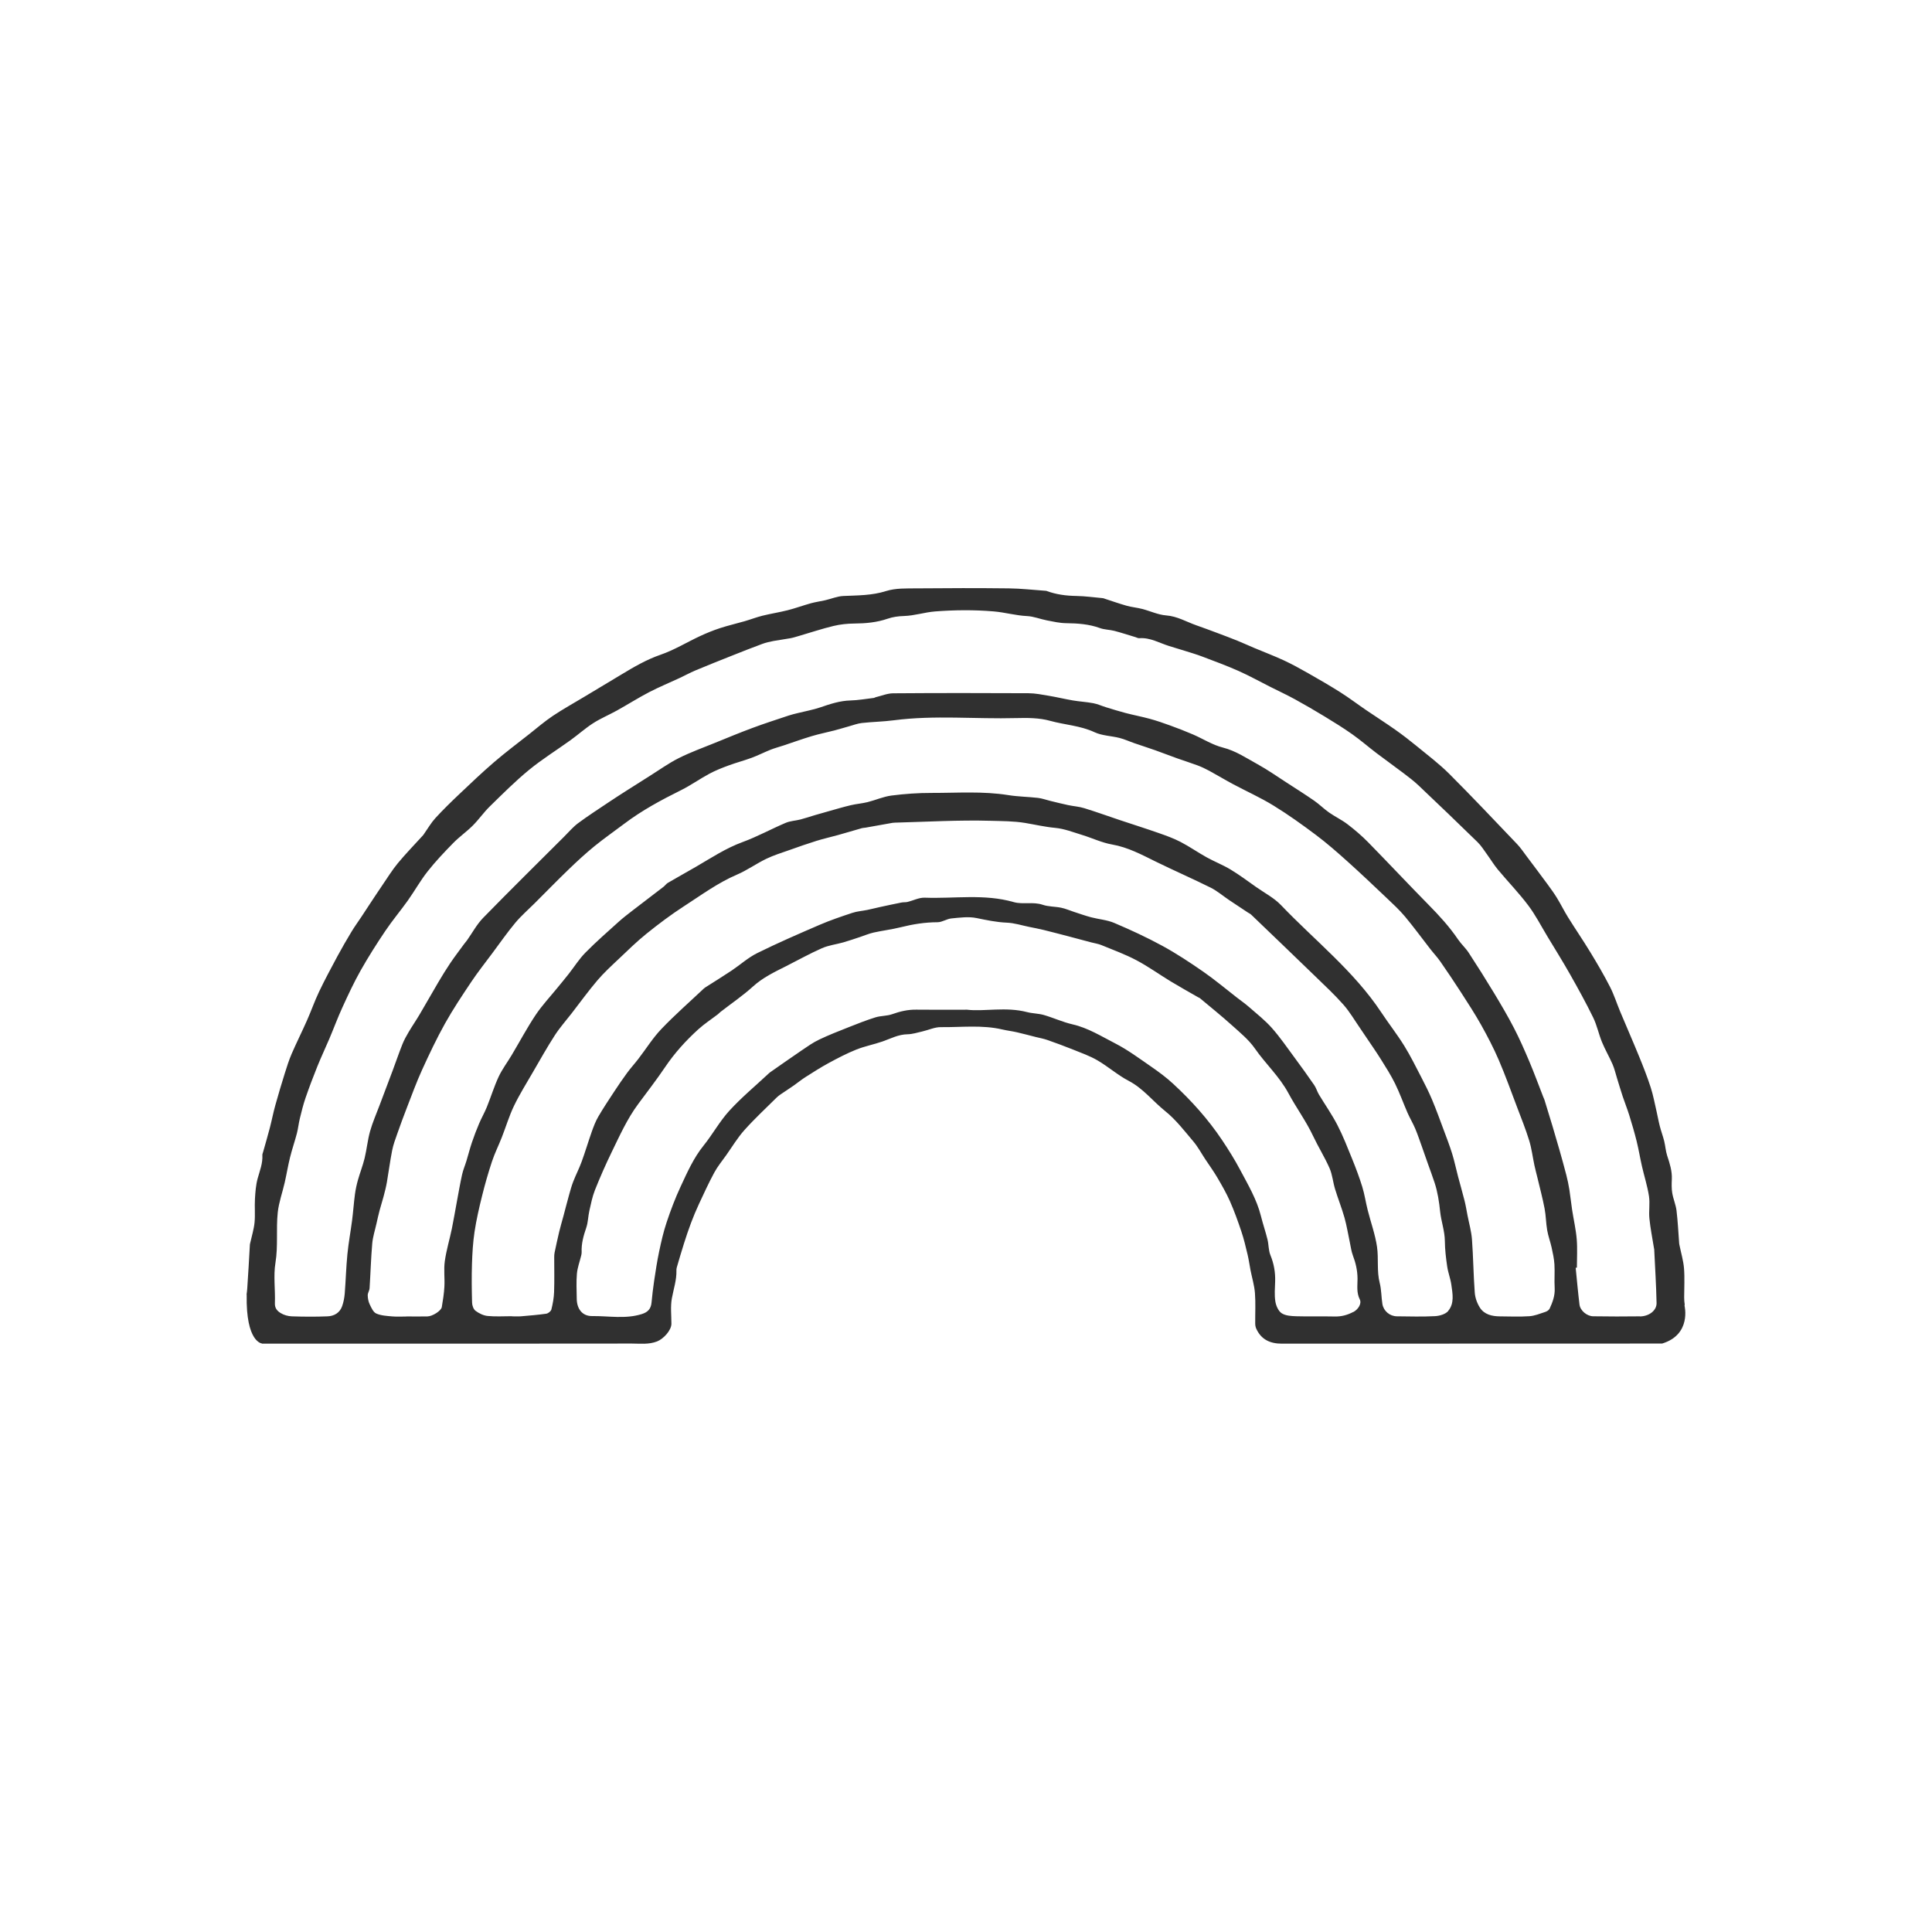
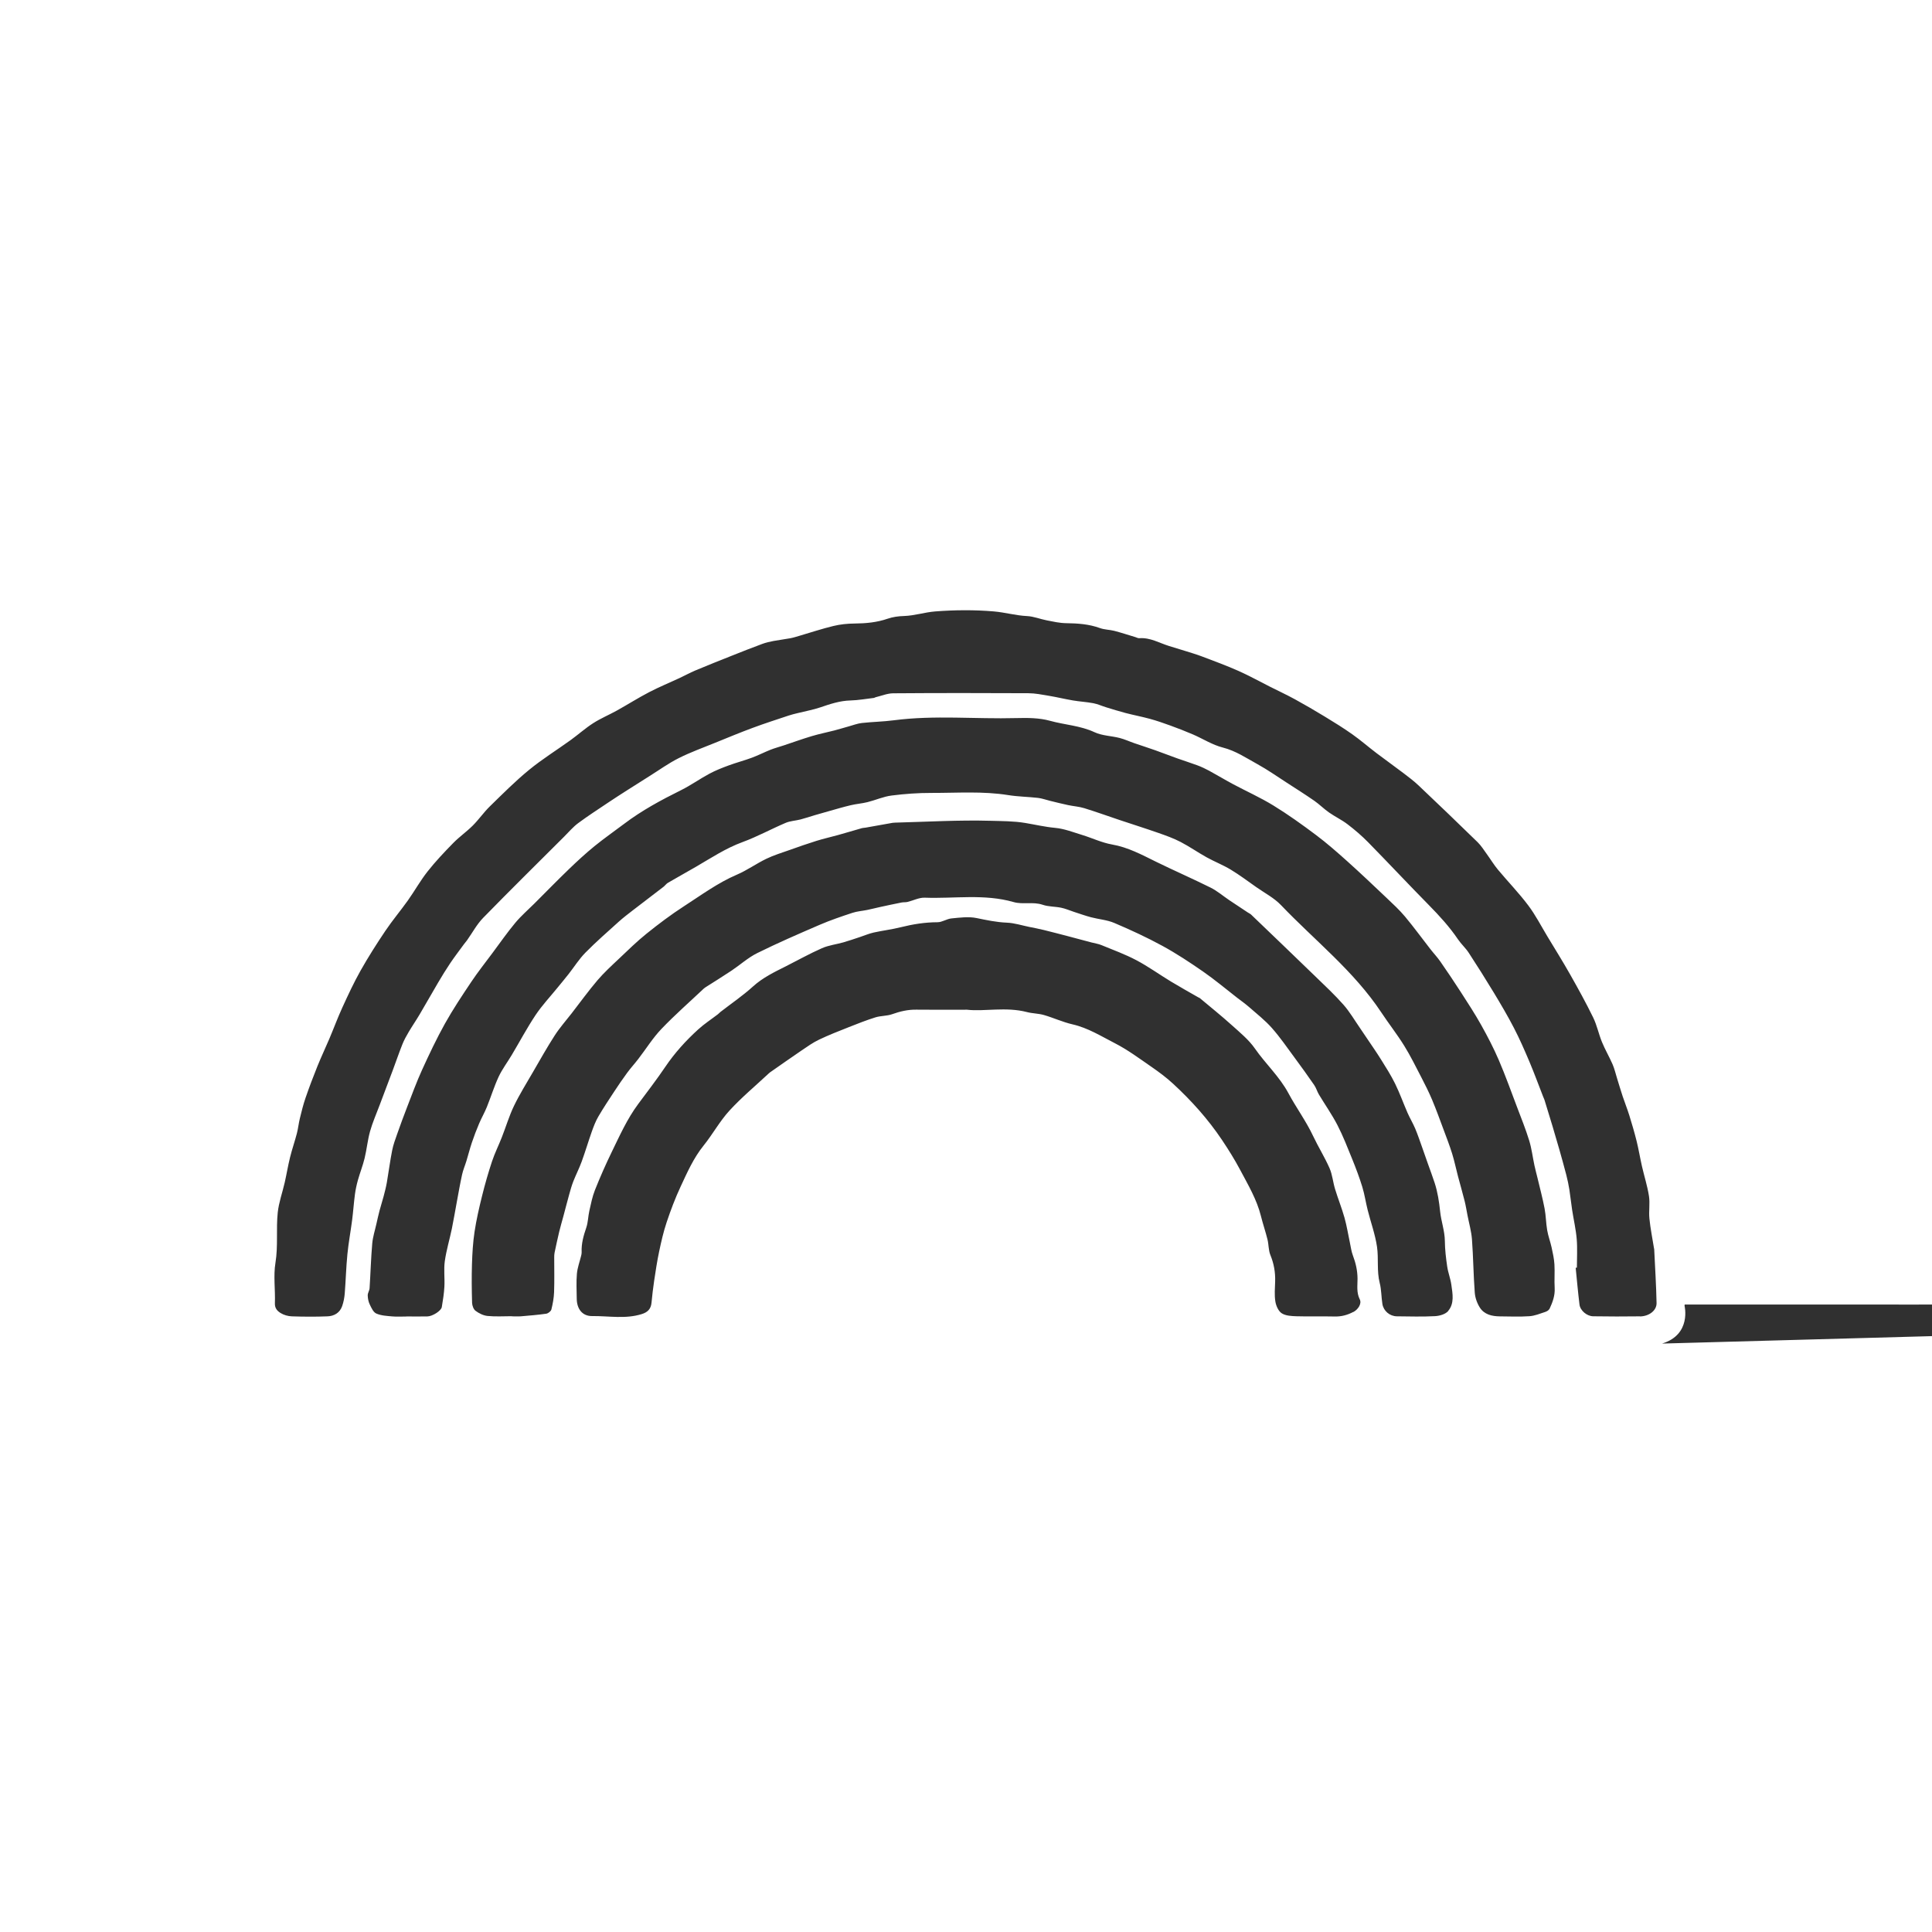
<svg xmlns="http://www.w3.org/2000/svg" data-bbox="91.89 219.18 536.178 281.604" viewBox="0 0 720 720" data-type="color">
  <g>
-     <path d="M619.4 500.71c11.07-3.35 8.38-14.08 8.38-14.08l.06-.52c-.13-.76-.19-1.6-.2-2.59 0-3.61.23-7.25-.06-10.84-.23-2.87-1.09-5.68-1.66-8.52-.06-.29-.13-.58-.15-.88-.31-4.05-.49-8.11-.98-12.13-.27-2.2-1.22-4.32-1.59-6.52-.28-1.68-.24-3.45-.16-5.17.14-3.07-.78-5.88-1.72-8.73-.58-1.76-.68-3.68-1.13-5.5-.47-1.88-1.16-3.7-1.64-5.58-.46-1.76-.76-3.56-1.17-5.33-.71-3.04-1.26-6.13-2.22-9.09-1.26-3.91-2.77-7.74-4.33-11.55-2.27-5.57-4.69-11.07-7.01-16.62-1.3-3.1-2.31-6.35-3.84-9.33-2.25-4.39-4.75-8.66-7.32-12.88-2.68-4.41-5.6-8.66-8.32-13.04-1.45-2.33-2.66-4.82-4.1-7.16-1.06-1.74-2.26-3.39-3.46-5.03-2.6-3.53-5.23-7.04-7.87-10.54-1.15-1.53-2.22-3.14-3.53-4.51-8.37-8.76-16.68-17.58-25.24-26.14-3.75-3.74-8.02-6.97-12.13-10.34-2.61-2.14-5.29-4.21-8.04-6.15-3.57-2.52-7.26-4.86-10.87-7.32-3.19-2.17-6.27-4.52-9.52-6.58-3.95-2.5-8-4.84-12.06-7.15-2.97-1.69-5.98-3.35-9.08-4.79-3.6-1.67-7.32-3.07-10.98-4.61-2.13-.9-4.24-1.87-6.38-2.74-2.4-.97-4.83-1.88-7.25-2.79-2.64-.99-5.29-1.98-7.95-2.91-3.73-1.3-7.12-3.39-11.28-3.7-3.03-.23-5.97-1.65-8.97-2.42-1.89-.49-3.87-.65-5.75-1.18-2.77-.78-5.49-1.75-8.24-2.64-.21-.07-.42-.17-.64-.19-3.3-.29-6.6-.77-9.91-.82-3.83-.06-7.54-.55-11.13-1.89-.14-.05-.3-.04-.45-.05-4.51-.31-9.01-.84-13.52-.89-11.44-.13-22.89-.11-34.34 0-3.84.04-7.89-.13-11.46 1.01-5.28 1.67-10.54 1.59-15.89 1.83-2.27.1-4.49 1.06-6.75 1.58-1.78.41-3.6.65-5.35 1.13-2.91.81-5.75 1.86-8.67 2.6-3.1.79-6.28 1.27-9.38 2.04-2.24.56-4.41 1.41-6.64 2.05-3.05.89-6.16 1.59-9.18 2.58-2.54.83-5.04 1.85-7.47 2.98-4.92 2.29-9.61 5.19-14.7 6.94-5.25 1.81-9.89 4.53-14.56 7.35-4.66 2.83-9.34 5.61-14.02 8.42-3.87 2.33-7.83 4.52-11.58 7.03-3.05 2.04-5.84 4.46-8.73 6.74-4.39 3.46-8.86 6.81-13.1 10.45-4.46 3.83-8.73 7.9-13 11.95-3.05 2.89-6.07 5.83-8.91 8.93-1.57 1.71-2.75 3.78-4.1 5.69-.17.24-.31.5-.51.72-3.15 3.47-6.43 6.83-9.41 10.43-2.17 2.63-3.96 5.58-5.9 8.4-1.4 2.04-2.75 4.11-4.12 6.17-1.21 1.83-2.4 3.67-3.61 5.49-1.2 1.81-2.49 3.57-3.61 5.43-1.8 3-3.57 6.02-5.23 9.11-2.35 4.38-4.71 8.76-6.85 13.24-1.67 3.5-2.94 7.18-4.52 10.73-1.85 4.18-3.9 8.27-5.72 12.46-1 2.32-1.76 4.75-2.52 7.16-1.25 3.99-2.45 8-3.57 12.03-.78 2.8-1.32 5.66-2.06 8.48-.78 3-1.66 5.98-2.5 8.96-.1.36-.28.72-.26 1.07.18 3.07-.95 5.84-1.75 8.72-.67 2.45-.86 5.07-1.01 7.63-.17 2.93.13 5.89-.15 8.8-.24 2.5-1.02 4.94-1.56 7.41-.06.29-.17.58-.18.87-.33 5.48-.59 10.97-.99 16.44-.05.71-.15 1.41-.24 2.11.01.05.02.09.04.14-.33 17.77 5.7 18.11 5.7 18.11l-.03.06h35.45c34.11 0 68.23.02 102.34-.03 3.15 0 6.32.43 9.47-.79 2.31-.89 5.35-4.08 5.35-6.61 0-3.16-.4-6.4.17-9.46.63-3.44 1.79-6.78 1.7-10.35-.01-.37.01-.76.12-1.11.87-2.97 1.73-5.95 2.67-8.9.83-2.61 1.69-5.21 2.66-7.77.9-2.37 1.87-4.72 2.95-7.03 1.83-3.93 3.64-7.88 5.7-11.69 1.24-2.29 2.92-4.34 4.44-6.47 2.24-3.16 4.24-6.52 6.81-9.39 3.8-4.25 8-8.14 12.05-12.16.42-.42.91-.77 1.39-1.11 1.62-1.1 3.26-2.16 4.87-3.28 1.5-1.05 2.92-2.22 4.46-3.2 2.83-1.8 5.67-3.62 8.62-5.22 3.36-1.82 6.76-3.6 10.3-5.02 3.15-1.26 6.55-1.9 9.77-3.02 3.06-1.07 5.91-2.63 9.31-2.68 1.85-.03 3.71-.64 5.55-1.06 2.31-.53 4.6-1.63 6.89-1.6 7.65.09 15.35-.9 22.94.88 1.77.42 3.59.62 5.37 1.03 2.38.54 4.73 1.19 7.1 1.78 1.41.36 2.86.6 4.22 1.08 3.2 1.12 6.38 2.29 9.52 3.55 3.11 1.26 6.32 2.38 9.2 4.06 4.01 2.34 7.56 5.51 11.66 7.65 5.39 2.82 9.01 7.6 13.6 11.28 3.96 3.17 7.14 7.35 10.46 11.27 1.72 2.03 3 4.45 4.48 6.68 1.49 2.25 3.08 4.43 4.44 6.75 1.69 2.89 3.38 5.81 4.73 8.86 1.62 3.68 2.99 7.49 4.27 11.31.94 2.81 1.62 5.71 2.31 8.6.46 1.91.71 3.88 1.09 5.81.56 2.84 1.43 5.65 1.65 8.52.29 3.74.06 7.52.1 11.29 0 .64.1 1.33.36 1.91 1.84 4.14 5.22 5.65 9.56 5.65 47.24-.01 94.47-.02 141.71-.04 0-.02-.01-.03-.02-.05Zm-115.05-11.8c-2.18 1.16-4.44 1.77-6.94 1.71-4.74-.11-9.49.05-14.23-.09-1.88-.06-4.05-.16-5.52-1.11-1.25-.81-2.12-2.8-2.37-4.4-.39-2.42-.16-4.96-.08-7.44.11-3.43-.46-6.66-1.77-9.86-.73-1.78-.61-3.88-1.08-5.79-.72-2.93-1.71-5.79-2.44-8.72-1.55-6.22-4.8-11.67-7.75-17.23-2.04-3.85-4.37-7.57-6.8-11.2-5.18-7.72-11.37-14.61-18.19-20.9-2.52-2.33-5.31-4.4-8.15-6.36-4.43-3.06-8.79-6.3-13.55-8.74-5.1-2.61-10.02-5.72-15.77-7.03-3.64-.83-7.1-2.45-10.7-3.49-2.02-.58-4.22-.55-6.26-1.08-7.91-2.07-15.95-.13-22.4-.89-7.3 0-13.1.06-18.89-.02-3.14-.05-6.05.65-8.98 1.69-1.97.7-4.23.56-6.23 1.18-3.37 1.05-6.67 2.36-9.96 3.66-3.71 1.47-7.44 2.92-11.04 4.64-2.27 1.08-4.37 2.57-6.46 3.99-3.98 2.7-7.91 5.48-11.86 8.23-.18.13-.34.29-.51.44-4.9 4.58-10.1 8.9-14.61 13.83-3.62 3.96-6.24 8.82-9.63 13.02-3.73 4.63-6.08 9.99-8.54 15.27-2.01 4.31-3.7 8.79-5.21 13.31-1.19 3.55-2.02 7.24-2.8 10.92-.76 3.61-1.31 7.27-1.86 10.93-.4 2.68-.71 5.39-.97 8.09-.23 2.35-1.41 3.56-3.63 4.25-6.11 1.92-12.34.67-18.51.74-3.69.04-5.7-2.7-5.73-6.51-.03-3.09-.21-6.19.06-9.26.2-2.26 1.04-4.47 1.58-6.7.1-.43.21-.88.19-1.31-.15-3.2.7-6.18 1.73-9.19.67-1.98.67-4.18 1.14-6.25.59-2.61 1.11-5.28 2.09-7.75 1.9-4.77 3.97-9.48 6.21-14.09 2.99-6.15 5.79-12.42 9.9-17.96 3.4-4.59 6.9-9.11 10.09-13.84 3.51-5.2 7.69-9.8 12.3-13.99 2.27-2.06 4.87-3.75 7.31-5.62.36-.27.64-.63 1-.9 4.05-3.14 8.32-6.04 12.1-9.47 3.63-3.29 7.89-5.33 12.16-7.47 4.5-2.27 8.91-4.75 13.52-6.78 2.49-1.1 5.31-1.42 7.96-2.17 2.08-.6 4.13-1.31 6.19-1.99 1.71-.56 3.38-1.29 5.13-1.68 3.33-.74 6.75-1.14 10.06-1.97 4.52-1.13 9.04-1.86 13.73-1.87 1.73 0 3.43-1.25 5.19-1.42 3.12-.3 6.39-.75 9.39-.13 3.74.77 7.4 1.55 11.25 1.71 2.79.11 5.55 1.01 8.33 1.58 1.79.36 3.58.7 5.35 1.13 3.09.76 6.17 1.57 9.24 2.37 2.87.75 5.74 1.53 8.61 2.29 1.25.33 2.57.51 3.75 1 4.38 1.8 8.85 3.43 13.03 5.64 4.43 2.34 8.53 5.31 12.82 7.91 3.37 2.04 6.81 3.95 10.22 5.91.19.11.43.16.59.3 4.01 3.36 8.1 6.64 11.98 10.14 3.01 2.71 6.25 5.36 8.53 8.63 3.97 5.72 9.16 10.43 12.53 16.72 2.87 5.35 6.54 10.31 9.16 15.88 1.91 4.06 4.33 7.9 6.13 12 1.06 2.42 1.27 5.19 2.05 7.75 1.09 3.59 2.5 7.08 3.52 10.69.86 3.06 1.35 6.23 2.02 9.35.34 1.57.53 3.19 1.09 4.68 1.08 2.84 1.74 5.69 1.75 8.75 0 2.55-.44 5.12.83 7.66.82 1.63-.63 3.78-2.38 4.72Zm35.36-.34c-1.02 1.2-3.21 1.83-4.91 1.92-4.73.25-9.48.11-14.23.06-2.64-.03-4.96-1.97-5.39-4.58-.42-2.6-.35-5.31-1-7.84-1.15-4.48-.36-9.06-1.01-13.5-.68-4.62-2.32-9.1-3.47-13.66-.73-2.88-1.15-5.85-2.02-8.68-1.07-3.49-2.37-6.92-3.74-10.31-1.74-4.29-3.42-8.62-5.54-12.73-2.03-3.92-4.6-7.56-6.88-11.36-.67-1.12-1.01-2.44-1.75-3.51-2.35-3.42-4.78-6.79-7.25-10.13-2.79-3.77-5.44-7.66-8.54-11.16-2.54-2.87-5.62-5.28-8.52-7.82-1.44-1.26-3.01-2.35-4.52-3.52-4.17-3.24-8.22-6.65-12.56-9.66-4.92-3.41-9.94-6.73-15.18-9.59-5.81-3.17-11.84-5.95-17.93-8.54-2.7-1.15-5.78-1.36-8.66-2.12-2.17-.57-4.28-1.34-6.42-2.03-1.58-.51-3.12-1.2-4.74-1.53-2.27-.47-4.71-.36-6.88-1.1-3.59-1.22-7.41-.02-10.8-1-10.97-3.15-22.1-1.23-33.14-1.64-2.13-.08-4.29 1.07-6.45 1.59-.72.17-1.5.06-2.22.21-2.69.53-5.37 1.11-8.04 1.69-1.57.34-3.12.75-4.69 1.07-1.85.38-3.79.5-5.57 1.09-4.11 1.36-8.22 2.75-12.19 4.46-7.82 3.37-15.64 6.76-23.27 10.54-3.43 1.7-6.37 4.39-9.59 6.54-3.21 2.14-6.5 4.17-9.75 6.24-.19.12-.37.25-.53.4-5.31 5.01-10.82 9.83-15.86 15.11-3.22 3.37-5.71 7.42-8.57 11.13-1.34 1.75-2.84 3.38-4.15 5.16-1.68 2.28-3.27 4.62-4.83 6.99-2.03 3.09-4.09 6.18-5.95 9.37-1.01 1.73-1.73 3.65-2.41 5.54-1.32 3.73-2.44 7.54-3.8 11.26-.91 2.5-2.14 4.87-3.11 7.35-.62 1.59-1.08 3.26-1.54 4.91-.74 2.65-1.42 5.32-2.13 7.98-.52 1.95-1.11 3.89-1.58 5.85-.62 2.6-1.18 5.21-1.73 7.83-.12.58-.13 1.19-.13 1.79 0 4.29.1 8.59-.05 12.88-.08 2.18-.48 4.37-1.01 6.49-.17.66-1.19 1.46-1.91 1.57-3.13.45-6.29.7-9.45.97-1.12.09-2.26.01-3.39.01v-.05c-3.01 0-6.04.21-9.02-.09-1.56-.15-3.2-.96-4.48-1.91-.78-.58-1.27-1.98-1.3-3.03-.14-4.82-.19-9.64-.04-14.45.13-3.99.36-8 .95-11.93.68-4.51 1.71-8.98 2.81-13.41 1.07-4.32 2.3-8.62 3.7-12.85 1.02-3.07 2.49-6 3.67-9.02 1.53-3.89 2.72-7.94 4.53-11.7 2.09-4.33 4.66-8.43 7.07-12.6 2.66-4.58 5.25-9.21 8.12-13.66 1.86-2.88 4.17-5.48 6.28-8.2 3.19-4.12 6.25-8.35 9.62-12.32 2.43-2.85 5.22-5.4 7.95-7.98 3.4-3.21 6.74-6.51 10.38-9.43 4.49-3.61 9.12-7.1 13.95-10.22 6.42-4.14 12.59-8.71 19.71-11.76 3.79-1.62 7.21-4.1 10.94-5.9 2.78-1.34 5.78-2.26 8.7-3.29 3.34-1.19 6.69-2.37 10.07-3.42 2.61-.81 5.3-1.4 7.94-2.14 2.99-.83 5.95-1.73 8.94-2.58.42-.12.88-.1 1.32-.18l10.1-1.8c.29-.05.6-.06.9-.07 11.89-.31 23.79-1.02 35.66-.69 4.23.12 8.62.1 12.82.8 3.74.62 7.41 1.49 11.23 1.84 3.4.31 6.72 1.63 10.04 2.64 3.73 1.14 7.34 2.89 11.14 3.55 5.96 1.04 11.08 3.82 16.37 6.42 6.74 3.31 13.64 6.31 20.37 9.66 2.46 1.23 4.6 3.09 6.9 4.64s4.62 3.07 6.93 4.6c.42.28.92.48 1.28.83 8.04 7.71 16.08 15.42 24.08 23.17 3.51 3.4 7.09 6.74 10.31 10.39 2.34 2.66 4.15 5.79 6.18 8.72.75 1.08 1.47 2.18 2.2 3.26 1.87 2.79 3.8 5.53 5.58 8.38 1.85 2.95 3.73 5.91 5.27 9.03 1.74 3.53 3.06 7.27 4.64 10.88.88 2.01 2.03 3.9 2.88 5.92.95 2.26 1.72 4.59 2.55 6.9.73 2.04 1.44 4.1 2.16 6.15.84 2.38 1.74 4.74 2.52 7.14 1.13 3.48 1.67 7.04 2.05 10.71.38 3.65 1.72 7.2 1.76 11 .03 3.16.41 6.33.87 9.47.33 2.28 1.22 4.48 1.54 6.76.47 3.35 1.21 6.98-1.18 9.8Zm37.71-.77c-.25.53-1.02.95-1.64 1.15-1.91.62-3.84 1.43-5.81 1.56-3.67.25-7.38.09-11.07.06-2.91-.03-5.74-.69-7.38-3.24-1.05-1.63-1.78-3.7-1.92-5.63-.5-6.6-.55-13.23-1.04-19.83-.23-3.01-1.09-5.98-1.67-8.97-.35-1.78-.63-3.58-1.07-5.34-.77-3.08-1.66-6.12-2.47-9.19-.74-2.81-1.32-5.67-2.18-8.44-.94-3.03-2.09-6-3.2-8.97-1.38-3.71-2.73-7.44-4.26-11.09-1.18-2.81-2.56-5.55-3.96-8.26-2.08-4-4.07-8.07-6.44-11.89-2.65-4.27-5.78-8.25-8.56-12.45-10.21-15.41-24.76-26.77-37.35-39.95-2.58-2.7-6.09-4.52-9.2-6.7-3.17-2.23-6.27-4.56-9.58-6.56-2.85-1.72-6-2.94-8.91-4.55-3.3-1.83-6.42-4.02-9.77-5.76-2.62-1.36-5.44-2.36-8.23-3.34-4.77-1.67-9.6-3.19-14.39-4.79-4.42-1.48-8.81-3.07-13.26-4.44-1.94-.6-4.03-.72-6.03-1.15-2.27-.48-4.51-1.05-6.76-1.6-1.49-.36-2.95-.91-4.45-1.08-3.66-.42-7.38-.45-11.01-1.03-9.53-1.53-19.11-.8-28.67-.82-4.96-.01-9.95.34-14.87.97-3.05.39-5.96 1.71-8.97 2.46-2.05.51-4.2.66-6.26 1.15-2.74.65-5.45 1.46-8.16 2.22-1.73.48-3.46.97-5.19 1.48-1.79.53-3.56 1.14-5.37 1.61-1.84.47-3.83.54-5.54 1.27-5.41 2.3-10.59 5.16-16.09 7.17-6.24 2.29-11.68 5.91-17.34 9.2-3.46 2.01-6.98 3.94-10.44 5.97-.63.37-1.07 1.04-1.66 1.5-3.83 2.95-7.68 5.86-11.5 8.81-1.74 1.35-3.5 2.69-5.14 4.16-4.2 3.79-8.47 7.52-12.44 11.55-2.35 2.38-4.16 5.29-6.24 7.94-1.36 1.73-2.77 3.42-4.16 5.12-2.74 3.37-5.75 6.57-8.16 10.17-3.22 4.83-5.95 9.98-8.93 14.97-1.61 2.7-3.54 5.24-4.86 8.07-1.7 3.66-2.88 7.55-4.4 11.3-.85 2.09-1.99 4.05-2.87 6.13-.98 2.31-1.88 4.65-2.68 7.03-.77 2.26-1.34 4.59-2.04 6.87-.52 1.72-1.25 3.38-1.63 5.13-.74 3.33-1.31 6.7-1.94 10.06s-1.18 6.74-1.87 10.09c-.84 4.05-2.06 8.04-2.63 12.12-.43 3.1.02 6.32-.15 9.47-.14 2.55-.54 5.1-.97 7.63-.24 1.39-3.47 3.43-5.33 3.47-2.56.06-5.12.01-7.68.01v.02c-1.81 0-3.62.13-5.42-.03-2.03-.18-4.18-.28-5.99-1.08-1.11-.49-1.83-2.14-2.44-3.41-.49-1.01-.72-2.23-.74-3.36-.02-.88.63-1.76.69-2.66.36-5.55.51-11.12.99-16.65.22-2.51 1.03-4.96 1.58-7.44.37-1.63.73-3.27 1.16-4.89.46-1.74 1.02-3.45 1.48-5.18.46-1.75.92-3.5 1.23-5.28.69-3.96 1.19-7.96 1.97-11.9.41-2.1 1.17-4.15 1.89-6.18 1.17-3.33 2.39-6.65 3.67-9.94 1.81-4.66 3.52-9.37 5.59-13.91 2.67-5.85 5.42-11.67 8.55-17.28 2.98-5.33 6.39-10.44 9.79-15.52 2.49-3.71 5.27-7.22 7.94-10.81 2.79-3.75 5.47-7.6 8.46-11.19 2.16-2.59 4.74-4.82 7.14-7.21 4.31-4.3 8.56-8.66 12.94-12.88 3.04-2.93 6.16-5.8 9.43-8.47 3.57-2.91 7.36-5.53 11.03-8.31 6.6-5 13.84-8.9 21.24-12.57 3.63-1.8 6.97-4.2 10.55-6.12 2.29-1.23 4.73-2.19 7.18-3.09 2.84-1.05 5.79-1.82 8.63-2.87 2.38-.88 4.64-2.05 7-2.99 1.6-.63 3.28-1.06 4.92-1.61 3.48-1.16 6.94-2.41 10.45-3.46 2.77-.83 5.63-1.39 8.44-2.12 1.81-.47 3.59-1.03 5.4-1.53 1.6-.44 3.18-1.06 4.81-1.24 3.96-.44 7.96-.49 11.91-1.01 15.18-1.98 30.42-.41 45.63-.82 4.2-.11 8.59-.1 12.58 1.01 5.5 1.53 11.29 1.78 16.6 4.26 2.83 1.32 6.24 1.35 9.34 2.14 1.88.48 3.67 1.32 5.51 1.95 2.59.9 5.21 1.72 7.79 2.64 2.73.97 5.43 2.03 8.15 3 2.5.9 5.05 1.68 7.54 2.61 1.49.56 2.95 1.24 4.35 2 3 1.63 5.92 3.4 8.93 5.01 5 2.67 10.22 5 15.04 7.96 5.46 3.35 10.69 7.1 15.82 10.95 4.07 3.05 7.91 6.42 11.7 9.82 4.98 4.47 9.84 9.09 14.7 13.7 2.34 2.22 4.74 4.43 6.81 6.9 3.28 3.93 6.29 8.07 9.44 12.11 1.22 1.57 2.6 3.02 3.73 4.65 2.61 3.76 5.17 7.56 7.65 11.41 2.59 4.03 5.22 8.04 7.56 12.22 2.39 4.27 4.66 8.63 6.59 13.12 2.48 5.78 4.6 11.71 6.83 17.59 1.56 4.11 3.21 8.2 4.5 12.4.92 3 1.29 6.17 1.95 9.25.33 1.56.76 3.09 1.13 4.64.9 3.8 1.92 7.58 2.65 11.42.51 2.66.51 5.42.97 8.1.38 2.19 1.18 4.3 1.66 6.47.45 2.06.91 4.15 1.04 6.24.18 2.93-.09 5.88.09 8.81.17 2.84-.78 5.34-1.92 7.8Zm33.73 2.76c-5.8.09-11.6.06-17.4-.02-2.37-.03-4.85-2.13-5.12-4.38-.56-4.56-.96-9.13-1.42-13.7.15-.01.3-.03.45-.04 0-3.54.23-7.1-.06-10.61-.31-3.68-1.16-7.31-1.72-10.96-.39-2.52-.63-5.06-1.03-7.57-.29-1.8-.67-3.59-1.12-5.36-.81-3.13-1.68-6.25-2.56-9.36-.84-2.97-1.72-5.93-2.6-8.89-.98-3.26-1.98-6.5-2.98-9.75-.13-.41-.33-.79-.49-1.19-1.71-4.38-3.32-8.79-5.15-13.12-1.79-4.23-3.63-8.44-5.74-12.51-2.3-4.45-4.86-8.78-7.45-13.08-3.05-5.05-6.2-10.04-9.42-14.97-1.16-1.77-2.79-3.22-3.98-4.97-3.17-4.68-6.94-8.8-10.89-12.81-7.6-7.72-15-15.63-22.58-23.36-2.37-2.42-4.98-4.65-7.67-6.71-2.16-1.66-4.68-2.84-6.91-4.4-1.93-1.35-3.61-3.06-5.54-4.4-3.35-2.32-6.8-4.5-10.22-6.71-3.61-2.33-7.14-4.82-10.9-6.89-4.19-2.3-8.13-5-12.96-6.22-3.87-.98-7.39-3.27-11.12-4.88-2.78-1.2-5.62-2.29-8.47-3.33-2.5-.91-5.01-1.78-7.57-2.48-3-.82-6.06-1.39-9.07-2.18-2.45-.64-4.86-1.4-7.28-2.14-1.58-.48-3.1-1.2-4.71-1.5-2.52-.48-5.1-.61-7.63-1.04-3.01-.51-5.98-1.24-8.99-1.74-2.53-.43-5.09-.94-7.63-.95-16.79-.08-33.59-.1-50.38.03-2.18.02-4.36.95-6.54 1.47-.21.05-.4.23-.61.25-2.92.34-5.83.87-8.75.95-3.95.1-7.56 1.32-11.23 2.57-2.74.93-5.62 1.43-8.43 2.14-1.13.28-2.26.54-3.36.91-4.49 1.5-9 2.95-13.44 4.6-4.67 1.73-9.28 3.64-13.89 5.52-4.57 1.86-9.24 3.54-13.64 5.75-3.77 1.89-7.24 4.4-10.83 6.65-2.84 1.78-5.68 3.58-8.51 5.39-2.27 1.45-4.53 2.9-6.77 4.4-3.82 2.57-7.7 5.06-11.39 7.8-1.91 1.42-3.48 3.3-5.18 4.99-10.1 10.08-20.26 20.09-30.22 30.3-2.37 2.43-4.02 5.57-6.01 8.37-.34.48-.74.9-1.09 1.38-1.73 2.37-3.52 4.7-5.16 7.13-1.58 2.35-3.06 4.77-4.5 7.21-2.33 3.95-4.57 7.95-6.91 11.9-1.29 2.19-2.74 4.29-4.04 6.48-.89 1.5-1.75 3.05-2.39 4.66-1.27 3.19-2.38 6.45-3.58 9.67-1.62 4.34-3.28 8.68-4.91 13.02-1.21 3.23-2.62 6.41-3.55 9.72-.92 3.29-1.23 6.74-2.04 10.06-.66 2.73-1.71 5.36-2.47 8.06-.49 1.74-.88 3.53-1.12 5.32-.43 3.2-.64 6.42-1.05 9.62-.55 4.26-1.35 8.49-1.77 12.77-.48 4.87-.6 9.77-.99 14.64-.13 1.58-.44 3.19-.96 4.68-.87 2.5-2.98 3.72-5.46 3.81-4.43.18-8.88.15-13.32 0-1.41-.05-2.96-.49-4.15-1.23-1.19-.73-2.21-1.74-2.14-3.63.19-5.04-.6-10.19.21-15.1 1.03-6.28.2-12.52.85-18.72.4-3.78 1.75-7.45 2.6-11.19.71-3.12 1.22-6.28 1.99-9.38.74-3.01 1.77-5.95 2.55-8.95.47-1.82.65-3.72 1.1-5.55.63-2.58 1.26-5.17 2.13-7.68 1.36-3.95 2.84-7.86 4.4-11.73 1.4-3.47 3.01-6.86 4.47-10.3 1.64-3.87 3.09-7.81 4.84-11.63 2.13-4.65 4.28-9.3 6.79-13.75 2.86-5.07 5.99-9.99 9.24-14.82 2.61-3.88 5.65-7.48 8.37-11.3 2.53-3.56 4.67-7.42 7.37-10.84 2.94-3.73 6.23-7.2 9.56-10.6 2.27-2.32 4.99-4.21 7.29-6.51 2.25-2.25 4.08-4.93 6.36-7.15 4.75-4.64 9.45-9.36 14.57-13.56 4.91-4.03 10.35-7.4 15.51-11.12 2.85-2.06 5.48-4.43 8.43-6.32 2.81-1.8 5.94-3.1 8.87-4.73 4.01-2.23 7.9-4.7 11.97-6.82 3.67-1.91 7.51-3.48 11.26-5.23 1.99-.92 3.91-1.99 5.92-2.84 4.53-1.9 9.1-3.72 13.67-5.53 3.76-1.5 7.53-2.99 11.33-4.39 1.35-.5 2.78-.82 4.2-1.09 2.07-.39 4.18-.63 6.25-1.02 1.14-.21 2.25-.58 3.36-.9 4.22-1.23 8.39-2.63 12.66-3.66 2.55-.62 5.24-.9 7.87-.92 4.23-.03 8.34-.41 12.38-1.8 1.9-.66 4.01-.94 6.03-1 3.99-.12 7.81-1.41 11.68-1.71 7.26-.56 14.63-.62 21.88 0 4.09.35 8.14 1.53 12.34 1.73 2.49.12 4.92 1.13 7.4 1.61 2.37.46 4.77 1.01 7.17 1.04 4.3.06 8.49.33 12.59 1.82 1.69.62 3.6.59 5.36 1.04 2.64.69 5.24 1.55 7.86 2.33.49.15.99.45 1.46.41 4.05-.31 7.44 1.78 11.1 2.91 1.93.6 3.86 1.16 5.78 1.77 2.21.7 4.44 1.34 6.61 2.17 4.53 1.72 9.09 3.39 13.51 5.36 4.01 1.78 7.85 3.93 11.77 5.9 3.08 1.55 6.22 3.01 9.24 4.66 3.76 2.06 7.46 4.22 11.11 6.44 3.48 2.12 6.95 4.26 10.27 6.61 3.1 2.19 5.97 4.7 9 7 3.32 2.52 6.73 4.94 10.05 7.46 1.93 1.47 3.88 2.94 5.64 4.6 7.38 6.99 14.72 14.03 21.99 21.13 1.35 1.32 2.37 2.98 3.49 4.52 1.37 1.88 2.58 3.91 4.06 5.69 3.73 4.48 7.81 8.68 11.31 13.33 2.74 3.63 4.83 7.74 7.2 11.66 2.82 4.67 5.71 9.3 8.4 14.05 3 5.3 5.95 10.64 8.62 16.11 1.41 2.89 2.05 6.15 3.28 9.15 1.16 2.82 2.72 5.47 3.94 8.27.72 1.64 1.11 3.43 1.65 5.15.71 2.27 1.37 4.55 2.12 6.8.79 2.38 1.74 4.72 2.48 7.11.98 3.16 1.91 6.33 2.71 9.54.77 3.1 1.28 6.26 1.99 9.38.85 3.73 2.04 7.39 2.62 11.16.42 2.72-.12 5.58.16 8.33.37 3.69 1.11 7.35 1.7 11.02.02.15.08.29.09.44.31 6.68.75 13.37.88 20.06.05 2.77-2.78 4.93-6.2 4.98Z" fill="#303030" data-color="1" />
+     <path d="M619.4 500.71c11.07-3.35 8.38-14.08 8.38-14.08l.06-.52l-.03.06h35.45c34.11 0 68.23.02 102.34-.03 3.15 0 6.32.43 9.47-.79 2.31-.89 5.35-4.08 5.35-6.61 0-3.16-.4-6.4.17-9.46.63-3.44 1.79-6.78 1.7-10.35-.01-.37.01-.76.12-1.11.87-2.97 1.73-5.95 2.67-8.9.83-2.61 1.69-5.21 2.66-7.77.9-2.37 1.87-4.72 2.95-7.03 1.83-3.93 3.64-7.88 5.7-11.69 1.24-2.29 2.92-4.34 4.44-6.47 2.24-3.16 4.24-6.52 6.81-9.39 3.8-4.25 8-8.14 12.05-12.16.42-.42.91-.77 1.39-1.11 1.62-1.1 3.26-2.16 4.87-3.28 1.5-1.05 2.92-2.22 4.46-3.2 2.83-1.8 5.67-3.62 8.62-5.22 3.36-1.82 6.76-3.6 10.3-5.02 3.15-1.26 6.55-1.9 9.77-3.02 3.06-1.07 5.91-2.63 9.31-2.68 1.85-.03 3.71-.64 5.55-1.06 2.31-.53 4.6-1.63 6.89-1.6 7.65.09 15.35-.9 22.94.88 1.77.42 3.59.62 5.37 1.03 2.38.54 4.73 1.19 7.1 1.78 1.41.36 2.86.6 4.22 1.08 3.2 1.12 6.38 2.29 9.52 3.55 3.11 1.26 6.32 2.38 9.2 4.06 4.01 2.34 7.56 5.51 11.66 7.65 5.39 2.82 9.01 7.6 13.6 11.28 3.96 3.17 7.14 7.35 10.46 11.27 1.72 2.03 3 4.45 4.48 6.68 1.49 2.25 3.08 4.43 4.44 6.75 1.69 2.89 3.38 5.81 4.73 8.86 1.62 3.68 2.99 7.49 4.27 11.31.94 2.81 1.62 5.71 2.31 8.6.46 1.91.71 3.88 1.09 5.81.56 2.84 1.43 5.65 1.65 8.52.29 3.74.06 7.52.1 11.29 0 .64.1 1.33.36 1.91 1.84 4.14 5.22 5.65 9.56 5.65 47.24-.01 94.47-.02 141.71-.04 0-.02-.01-.03-.02-.05Zm-115.05-11.8c-2.18 1.16-4.44 1.77-6.94 1.71-4.74-.11-9.49.05-14.23-.09-1.88-.06-4.05-.16-5.52-1.11-1.25-.81-2.12-2.8-2.37-4.4-.39-2.42-.16-4.96-.08-7.44.11-3.43-.46-6.66-1.77-9.86-.73-1.78-.61-3.88-1.08-5.79-.72-2.93-1.71-5.79-2.44-8.72-1.55-6.22-4.8-11.67-7.75-17.23-2.04-3.85-4.37-7.57-6.8-11.2-5.18-7.72-11.37-14.61-18.19-20.9-2.52-2.33-5.31-4.4-8.15-6.36-4.43-3.06-8.79-6.3-13.55-8.74-5.1-2.61-10.02-5.72-15.77-7.03-3.64-.83-7.1-2.45-10.7-3.49-2.02-.58-4.22-.55-6.26-1.08-7.91-2.07-15.95-.13-22.4-.89-7.3 0-13.1.06-18.89-.02-3.14-.05-6.05.65-8.98 1.69-1.97.7-4.23.56-6.23 1.18-3.37 1.05-6.67 2.36-9.96 3.66-3.71 1.47-7.44 2.92-11.04 4.64-2.27 1.08-4.37 2.57-6.46 3.99-3.98 2.7-7.91 5.48-11.86 8.23-.18.13-.34.29-.51.44-4.9 4.58-10.1 8.9-14.61 13.83-3.62 3.96-6.24 8.82-9.63 13.02-3.73 4.63-6.08 9.99-8.54 15.27-2.01 4.31-3.7 8.79-5.21 13.31-1.19 3.55-2.02 7.24-2.8 10.92-.76 3.61-1.31 7.27-1.86 10.93-.4 2.68-.71 5.39-.97 8.09-.23 2.35-1.41 3.56-3.63 4.25-6.11 1.92-12.34.67-18.51.74-3.69.04-5.7-2.7-5.73-6.51-.03-3.09-.21-6.19.06-9.26.2-2.26 1.04-4.47 1.58-6.7.1-.43.21-.88.19-1.31-.15-3.2.7-6.18 1.73-9.19.67-1.98.67-4.18 1.14-6.25.59-2.61 1.11-5.28 2.09-7.75 1.9-4.77 3.97-9.48 6.21-14.09 2.99-6.15 5.79-12.42 9.9-17.96 3.4-4.59 6.9-9.11 10.09-13.84 3.51-5.2 7.69-9.8 12.3-13.99 2.27-2.06 4.87-3.75 7.31-5.62.36-.27.64-.63 1-.9 4.05-3.14 8.32-6.04 12.1-9.47 3.63-3.29 7.89-5.33 12.16-7.47 4.5-2.27 8.91-4.75 13.52-6.78 2.49-1.1 5.31-1.42 7.96-2.17 2.08-.6 4.13-1.31 6.19-1.99 1.71-.56 3.38-1.29 5.13-1.68 3.33-.74 6.75-1.14 10.06-1.97 4.52-1.13 9.04-1.86 13.73-1.87 1.73 0 3.43-1.25 5.19-1.42 3.12-.3 6.39-.75 9.39-.13 3.74.77 7.4 1.55 11.25 1.71 2.79.11 5.55 1.01 8.33 1.58 1.79.36 3.58.7 5.35 1.13 3.09.76 6.17 1.57 9.24 2.37 2.87.75 5.74 1.53 8.61 2.29 1.25.33 2.57.51 3.75 1 4.38 1.8 8.85 3.43 13.03 5.64 4.43 2.34 8.53 5.31 12.82 7.91 3.37 2.04 6.81 3.95 10.22 5.91.19.11.43.16.59.3 4.01 3.36 8.1 6.64 11.98 10.14 3.01 2.71 6.25 5.36 8.53 8.63 3.97 5.72 9.16 10.43 12.53 16.72 2.87 5.35 6.54 10.31 9.16 15.88 1.91 4.06 4.33 7.9 6.13 12 1.06 2.42 1.27 5.19 2.05 7.75 1.09 3.59 2.5 7.08 3.52 10.69.86 3.06 1.35 6.23 2.02 9.35.34 1.57.53 3.19 1.09 4.68 1.08 2.84 1.74 5.69 1.75 8.75 0 2.55-.44 5.12.83 7.66.82 1.63-.63 3.78-2.38 4.72Zm35.36-.34c-1.02 1.2-3.21 1.83-4.91 1.92-4.73.25-9.48.11-14.23.06-2.64-.03-4.96-1.97-5.39-4.58-.42-2.6-.35-5.31-1-7.84-1.15-4.48-.36-9.06-1.01-13.5-.68-4.62-2.32-9.1-3.47-13.66-.73-2.88-1.15-5.85-2.02-8.68-1.07-3.49-2.37-6.92-3.74-10.31-1.74-4.29-3.42-8.62-5.54-12.73-2.03-3.92-4.6-7.56-6.88-11.36-.67-1.12-1.01-2.44-1.75-3.51-2.35-3.42-4.78-6.79-7.25-10.13-2.79-3.77-5.44-7.66-8.54-11.16-2.54-2.87-5.62-5.28-8.52-7.82-1.44-1.26-3.01-2.35-4.52-3.52-4.17-3.24-8.22-6.65-12.56-9.66-4.92-3.41-9.94-6.73-15.18-9.59-5.81-3.17-11.84-5.95-17.93-8.54-2.7-1.15-5.78-1.36-8.66-2.12-2.17-.57-4.28-1.34-6.42-2.03-1.58-.51-3.12-1.2-4.74-1.53-2.27-.47-4.71-.36-6.88-1.1-3.59-1.22-7.41-.02-10.8-1-10.97-3.15-22.1-1.23-33.14-1.64-2.13-.08-4.29 1.07-6.45 1.59-.72.17-1.5.06-2.22.21-2.69.53-5.37 1.11-8.04 1.69-1.57.34-3.12.75-4.69 1.07-1.85.38-3.79.5-5.57 1.09-4.11 1.36-8.22 2.75-12.19 4.46-7.82 3.37-15.64 6.76-23.27 10.54-3.43 1.7-6.37 4.39-9.59 6.54-3.21 2.14-6.5 4.17-9.75 6.24-.19.12-.37.25-.53.4-5.31 5.01-10.82 9.83-15.86 15.11-3.22 3.37-5.71 7.42-8.57 11.13-1.34 1.75-2.84 3.38-4.15 5.16-1.68 2.28-3.27 4.62-4.83 6.99-2.03 3.09-4.09 6.18-5.95 9.37-1.01 1.73-1.73 3.65-2.41 5.54-1.32 3.73-2.44 7.54-3.8 11.26-.91 2.5-2.14 4.87-3.11 7.35-.62 1.59-1.08 3.26-1.54 4.91-.74 2.65-1.42 5.32-2.13 7.98-.52 1.95-1.11 3.89-1.58 5.85-.62 2.6-1.18 5.21-1.73 7.83-.12.58-.13 1.19-.13 1.79 0 4.29.1 8.59-.05 12.88-.08 2.18-.48 4.37-1.01 6.49-.17.66-1.19 1.46-1.91 1.57-3.13.45-6.29.7-9.45.97-1.12.09-2.26.01-3.39.01v-.05c-3.01 0-6.04.21-9.02-.09-1.56-.15-3.2-.96-4.48-1.91-.78-.58-1.27-1.98-1.3-3.03-.14-4.82-.19-9.64-.04-14.45.13-3.99.36-8 .95-11.93.68-4.51 1.71-8.98 2.81-13.41 1.07-4.32 2.3-8.62 3.7-12.85 1.02-3.07 2.49-6 3.67-9.02 1.53-3.89 2.72-7.94 4.53-11.7 2.09-4.33 4.66-8.43 7.07-12.6 2.66-4.58 5.25-9.21 8.12-13.66 1.86-2.88 4.17-5.48 6.28-8.2 3.19-4.12 6.25-8.35 9.62-12.32 2.43-2.85 5.22-5.4 7.95-7.98 3.4-3.21 6.74-6.51 10.38-9.43 4.49-3.61 9.12-7.1 13.95-10.22 6.42-4.14 12.59-8.71 19.71-11.76 3.79-1.62 7.21-4.1 10.94-5.9 2.78-1.34 5.78-2.26 8.7-3.29 3.34-1.19 6.69-2.37 10.07-3.42 2.61-.81 5.3-1.4 7.94-2.14 2.99-.83 5.95-1.73 8.94-2.58.42-.12.88-.1 1.32-.18l10.1-1.8c.29-.05.6-.06.9-.07 11.89-.31 23.79-1.02 35.66-.69 4.23.12 8.62.1 12.82.8 3.74.62 7.41 1.49 11.23 1.84 3.4.31 6.72 1.63 10.04 2.64 3.73 1.14 7.34 2.89 11.14 3.55 5.96 1.04 11.08 3.82 16.37 6.42 6.74 3.31 13.64 6.31 20.37 9.66 2.46 1.23 4.6 3.09 6.9 4.64s4.62 3.07 6.93 4.6c.42.28.92.48 1.28.83 8.04 7.71 16.08 15.42 24.08 23.17 3.51 3.4 7.09 6.74 10.31 10.39 2.34 2.66 4.15 5.79 6.18 8.72.75 1.08 1.47 2.18 2.2 3.26 1.87 2.79 3.8 5.53 5.58 8.38 1.85 2.95 3.73 5.91 5.27 9.03 1.74 3.53 3.06 7.27 4.64 10.88.88 2.01 2.03 3.9 2.88 5.92.95 2.26 1.72 4.59 2.55 6.9.73 2.04 1.44 4.1 2.16 6.15.84 2.38 1.74 4.74 2.52 7.14 1.13 3.48 1.67 7.04 2.05 10.71.38 3.65 1.72 7.2 1.76 11 .03 3.16.41 6.33.87 9.47.33 2.28 1.22 4.48 1.54 6.76.47 3.35 1.21 6.98-1.18 9.8Zm37.71-.77c-.25.53-1.02.95-1.64 1.15-1.91.62-3.84 1.43-5.81 1.56-3.67.25-7.38.09-11.07.06-2.91-.03-5.74-.69-7.38-3.24-1.05-1.63-1.78-3.7-1.92-5.63-.5-6.6-.55-13.23-1.04-19.83-.23-3.01-1.09-5.98-1.67-8.97-.35-1.78-.63-3.58-1.07-5.34-.77-3.08-1.66-6.12-2.47-9.19-.74-2.81-1.32-5.67-2.18-8.44-.94-3.03-2.09-6-3.2-8.97-1.38-3.71-2.73-7.44-4.26-11.09-1.18-2.81-2.56-5.55-3.96-8.26-2.08-4-4.07-8.07-6.44-11.89-2.65-4.27-5.78-8.25-8.56-12.45-10.21-15.41-24.76-26.77-37.35-39.95-2.58-2.7-6.09-4.52-9.2-6.7-3.17-2.23-6.27-4.56-9.58-6.56-2.85-1.72-6-2.94-8.91-4.55-3.3-1.83-6.42-4.02-9.77-5.76-2.62-1.36-5.44-2.36-8.23-3.34-4.77-1.67-9.6-3.19-14.39-4.79-4.42-1.48-8.81-3.07-13.26-4.44-1.94-.6-4.03-.72-6.03-1.15-2.27-.48-4.51-1.05-6.76-1.6-1.49-.36-2.95-.91-4.45-1.08-3.66-.42-7.38-.45-11.01-1.03-9.53-1.53-19.11-.8-28.67-.82-4.96-.01-9.95.34-14.87.97-3.05.39-5.96 1.71-8.97 2.46-2.05.51-4.2.66-6.26 1.15-2.74.65-5.45 1.46-8.16 2.22-1.73.48-3.46.97-5.19 1.48-1.79.53-3.56 1.14-5.37 1.61-1.84.47-3.83.54-5.54 1.27-5.41 2.3-10.59 5.16-16.09 7.17-6.24 2.29-11.68 5.91-17.34 9.2-3.46 2.01-6.98 3.94-10.44 5.97-.63.37-1.07 1.04-1.66 1.5-3.83 2.95-7.68 5.86-11.5 8.81-1.74 1.35-3.5 2.69-5.14 4.16-4.2 3.79-8.47 7.52-12.44 11.55-2.35 2.38-4.16 5.29-6.24 7.94-1.36 1.73-2.77 3.42-4.16 5.12-2.74 3.37-5.75 6.57-8.16 10.17-3.22 4.83-5.95 9.98-8.93 14.97-1.61 2.7-3.54 5.24-4.86 8.07-1.7 3.66-2.88 7.55-4.4 11.3-.85 2.09-1.99 4.05-2.87 6.13-.98 2.31-1.88 4.65-2.68 7.03-.77 2.26-1.34 4.59-2.04 6.87-.52 1.72-1.25 3.38-1.63 5.13-.74 3.33-1.31 6.7-1.94 10.06s-1.18 6.74-1.87 10.09c-.84 4.05-2.06 8.04-2.63 12.12-.43 3.1.02 6.32-.15 9.47-.14 2.55-.54 5.1-.97 7.63-.24 1.39-3.47 3.43-5.33 3.47-2.56.06-5.12.01-7.68.01v.02c-1.81 0-3.62.13-5.42-.03-2.03-.18-4.18-.28-5.99-1.08-1.11-.49-1.83-2.14-2.44-3.41-.49-1.01-.72-2.23-.74-3.36-.02-.88.63-1.76.69-2.66.36-5.55.51-11.12.99-16.65.22-2.51 1.03-4.96 1.58-7.44.37-1.63.73-3.27 1.16-4.89.46-1.74 1.02-3.45 1.48-5.18.46-1.75.92-3.5 1.23-5.28.69-3.96 1.19-7.96 1.97-11.9.41-2.1 1.17-4.15 1.89-6.18 1.17-3.33 2.39-6.65 3.67-9.94 1.81-4.66 3.52-9.37 5.59-13.91 2.67-5.85 5.42-11.67 8.55-17.28 2.98-5.33 6.39-10.44 9.79-15.52 2.49-3.71 5.27-7.22 7.94-10.81 2.79-3.75 5.47-7.6 8.46-11.19 2.16-2.59 4.74-4.82 7.14-7.21 4.31-4.3 8.56-8.66 12.94-12.88 3.04-2.93 6.16-5.8 9.43-8.47 3.57-2.91 7.36-5.53 11.03-8.31 6.6-5 13.84-8.9 21.24-12.57 3.63-1.8 6.97-4.2 10.55-6.12 2.29-1.23 4.73-2.19 7.18-3.09 2.84-1.05 5.79-1.82 8.63-2.87 2.38-.88 4.64-2.05 7-2.99 1.6-.63 3.28-1.06 4.92-1.61 3.48-1.16 6.94-2.41 10.45-3.46 2.77-.83 5.63-1.39 8.44-2.12 1.81-.47 3.59-1.03 5.4-1.53 1.6-.44 3.18-1.06 4.81-1.24 3.96-.44 7.96-.49 11.91-1.01 15.18-1.98 30.42-.41 45.63-.82 4.2-.11 8.59-.1 12.58 1.01 5.5 1.53 11.29 1.78 16.6 4.26 2.83 1.32 6.24 1.35 9.34 2.14 1.88.48 3.67 1.32 5.51 1.95 2.59.9 5.21 1.72 7.79 2.64 2.73.97 5.43 2.03 8.15 3 2.5.9 5.05 1.68 7.54 2.61 1.49.56 2.95 1.24 4.35 2 3 1.63 5.92 3.4 8.93 5.01 5 2.67 10.22 5 15.04 7.96 5.46 3.35 10.69 7.1 15.82 10.95 4.07 3.05 7.91 6.42 11.7 9.82 4.98 4.47 9.84 9.09 14.7 13.7 2.34 2.22 4.74 4.43 6.81 6.9 3.28 3.93 6.29 8.07 9.44 12.11 1.22 1.57 2.6 3.02 3.73 4.65 2.61 3.76 5.17 7.56 7.65 11.41 2.59 4.03 5.22 8.04 7.56 12.22 2.39 4.27 4.66 8.63 6.59 13.12 2.48 5.78 4.6 11.71 6.83 17.59 1.56 4.11 3.21 8.2 4.5 12.4.92 3 1.29 6.17 1.95 9.25.33 1.56.76 3.09 1.13 4.64.9 3.8 1.92 7.58 2.65 11.42.51 2.66.51 5.42.97 8.1.38 2.19 1.18 4.3 1.66 6.47.45 2.06.91 4.15 1.04 6.24.18 2.93-.09 5.88.09 8.81.17 2.84-.78 5.34-1.92 7.8Zm33.73 2.76c-5.8.09-11.6.06-17.4-.02-2.37-.03-4.85-2.13-5.12-4.38-.56-4.56-.96-9.13-1.42-13.7.15-.01.3-.03.45-.04 0-3.54.23-7.1-.06-10.61-.31-3.68-1.16-7.31-1.72-10.96-.39-2.52-.63-5.06-1.03-7.57-.29-1.8-.67-3.59-1.12-5.36-.81-3.13-1.68-6.25-2.56-9.36-.84-2.97-1.72-5.93-2.6-8.89-.98-3.26-1.98-6.5-2.98-9.75-.13-.41-.33-.79-.49-1.19-1.71-4.38-3.32-8.79-5.15-13.12-1.79-4.23-3.63-8.44-5.74-12.51-2.3-4.45-4.86-8.78-7.45-13.08-3.05-5.05-6.2-10.04-9.42-14.97-1.16-1.77-2.79-3.22-3.98-4.97-3.17-4.68-6.94-8.8-10.89-12.81-7.6-7.72-15-15.63-22.58-23.36-2.37-2.42-4.98-4.65-7.67-6.71-2.16-1.66-4.68-2.84-6.91-4.4-1.93-1.35-3.61-3.06-5.54-4.4-3.35-2.32-6.8-4.5-10.22-6.71-3.61-2.33-7.14-4.82-10.9-6.89-4.19-2.3-8.13-5-12.96-6.22-3.87-.98-7.39-3.27-11.12-4.88-2.78-1.2-5.62-2.29-8.47-3.33-2.5-.91-5.01-1.78-7.57-2.48-3-.82-6.06-1.39-9.07-2.18-2.45-.64-4.86-1.4-7.28-2.14-1.58-.48-3.1-1.2-4.71-1.5-2.52-.48-5.1-.61-7.63-1.04-3.01-.51-5.98-1.24-8.99-1.74-2.53-.43-5.09-.94-7.63-.95-16.79-.08-33.59-.1-50.38.03-2.18.02-4.36.95-6.54 1.47-.21.05-.4.23-.61.25-2.92.34-5.83.87-8.75.95-3.95.1-7.56 1.32-11.23 2.57-2.74.93-5.62 1.43-8.43 2.14-1.13.28-2.26.54-3.36.91-4.49 1.5-9 2.95-13.44 4.6-4.67 1.73-9.28 3.64-13.89 5.52-4.57 1.86-9.24 3.54-13.64 5.75-3.77 1.89-7.24 4.4-10.83 6.65-2.84 1.78-5.68 3.58-8.51 5.39-2.27 1.45-4.53 2.9-6.77 4.4-3.82 2.57-7.7 5.06-11.39 7.8-1.91 1.42-3.48 3.3-5.18 4.99-10.1 10.08-20.26 20.09-30.22 30.3-2.37 2.43-4.02 5.57-6.01 8.37-.34.48-.74.9-1.09 1.38-1.73 2.37-3.52 4.7-5.16 7.13-1.58 2.35-3.06 4.77-4.5 7.21-2.33 3.95-4.57 7.95-6.91 11.9-1.29 2.19-2.74 4.29-4.04 6.48-.89 1.5-1.75 3.05-2.39 4.66-1.27 3.19-2.38 6.45-3.58 9.67-1.62 4.34-3.28 8.68-4.91 13.02-1.21 3.23-2.62 6.41-3.55 9.72-.92 3.29-1.23 6.74-2.04 10.06-.66 2.73-1.71 5.36-2.47 8.06-.49 1.74-.88 3.53-1.12 5.32-.43 3.2-.64 6.42-1.05 9.62-.55 4.26-1.35 8.49-1.77 12.77-.48 4.87-.6 9.77-.99 14.64-.13 1.58-.44 3.19-.96 4.68-.87 2.5-2.98 3.72-5.46 3.81-4.43.18-8.88.15-13.32 0-1.41-.05-2.96-.49-4.15-1.23-1.19-.73-2.21-1.74-2.14-3.63.19-5.04-.6-10.19.21-15.1 1.03-6.28.2-12.52.85-18.72.4-3.78 1.75-7.45 2.6-11.19.71-3.12 1.22-6.28 1.99-9.38.74-3.01 1.77-5.95 2.55-8.95.47-1.82.65-3.72 1.1-5.55.63-2.58 1.26-5.17 2.13-7.68 1.36-3.95 2.84-7.86 4.4-11.73 1.4-3.47 3.01-6.86 4.47-10.3 1.64-3.87 3.09-7.81 4.84-11.63 2.13-4.65 4.28-9.3 6.79-13.75 2.86-5.07 5.99-9.99 9.24-14.82 2.61-3.88 5.65-7.48 8.37-11.3 2.53-3.56 4.67-7.42 7.37-10.84 2.94-3.73 6.23-7.2 9.56-10.6 2.27-2.32 4.99-4.21 7.29-6.51 2.25-2.25 4.08-4.93 6.36-7.15 4.75-4.64 9.45-9.36 14.57-13.56 4.91-4.03 10.35-7.4 15.51-11.12 2.85-2.06 5.48-4.43 8.43-6.32 2.81-1.8 5.94-3.1 8.87-4.73 4.01-2.23 7.9-4.7 11.97-6.82 3.67-1.91 7.51-3.48 11.26-5.23 1.99-.92 3.91-1.99 5.92-2.84 4.53-1.9 9.1-3.72 13.67-5.53 3.76-1.5 7.53-2.99 11.33-4.39 1.35-.5 2.78-.82 4.2-1.09 2.07-.39 4.18-.63 6.25-1.02 1.14-.21 2.25-.58 3.36-.9 4.22-1.23 8.39-2.63 12.66-3.66 2.55-.62 5.24-.9 7.87-.92 4.23-.03 8.34-.41 12.38-1.8 1.9-.66 4.01-.94 6.03-1 3.99-.12 7.81-1.41 11.68-1.71 7.26-.56 14.63-.62 21.88 0 4.09.35 8.14 1.53 12.34 1.73 2.49.12 4.92 1.13 7.4 1.61 2.37.46 4.77 1.01 7.17 1.04 4.3.06 8.49.33 12.59 1.82 1.69.62 3.6.59 5.36 1.04 2.64.69 5.24 1.55 7.86 2.33.49.15.99.45 1.46.41 4.05-.31 7.44 1.78 11.1 2.91 1.93.6 3.86 1.16 5.78 1.77 2.21.7 4.44 1.34 6.61 2.17 4.53 1.72 9.09 3.39 13.51 5.36 4.01 1.78 7.85 3.93 11.77 5.9 3.08 1.55 6.22 3.01 9.24 4.66 3.76 2.06 7.46 4.22 11.11 6.44 3.48 2.12 6.95 4.26 10.27 6.61 3.1 2.19 5.97 4.7 9 7 3.32 2.52 6.73 4.94 10.05 7.46 1.93 1.47 3.88 2.94 5.64 4.6 7.38 6.99 14.72 14.03 21.99 21.13 1.35 1.32 2.37 2.98 3.49 4.52 1.37 1.88 2.58 3.91 4.06 5.69 3.73 4.48 7.81 8.68 11.31 13.33 2.74 3.63 4.83 7.74 7.2 11.66 2.82 4.67 5.71 9.3 8.4 14.05 3 5.3 5.95 10.64 8.62 16.11 1.41 2.89 2.05 6.15 3.28 9.15 1.16 2.82 2.72 5.47 3.94 8.27.72 1.64 1.11 3.43 1.65 5.15.71 2.27 1.37 4.55 2.12 6.8.79 2.38 1.74 4.72 2.48 7.11.98 3.16 1.91 6.33 2.71 9.54.77 3.1 1.28 6.26 1.99 9.38.85 3.73 2.04 7.39 2.62 11.16.42 2.72-.12 5.58.16 8.33.37 3.69 1.11 7.35 1.7 11.02.02.15.08.29.09.44.31 6.68.75 13.37.88 20.06.05 2.77-2.78 4.93-6.2 4.98Z" fill="#303030" data-color="1" />
  </g>
</svg>